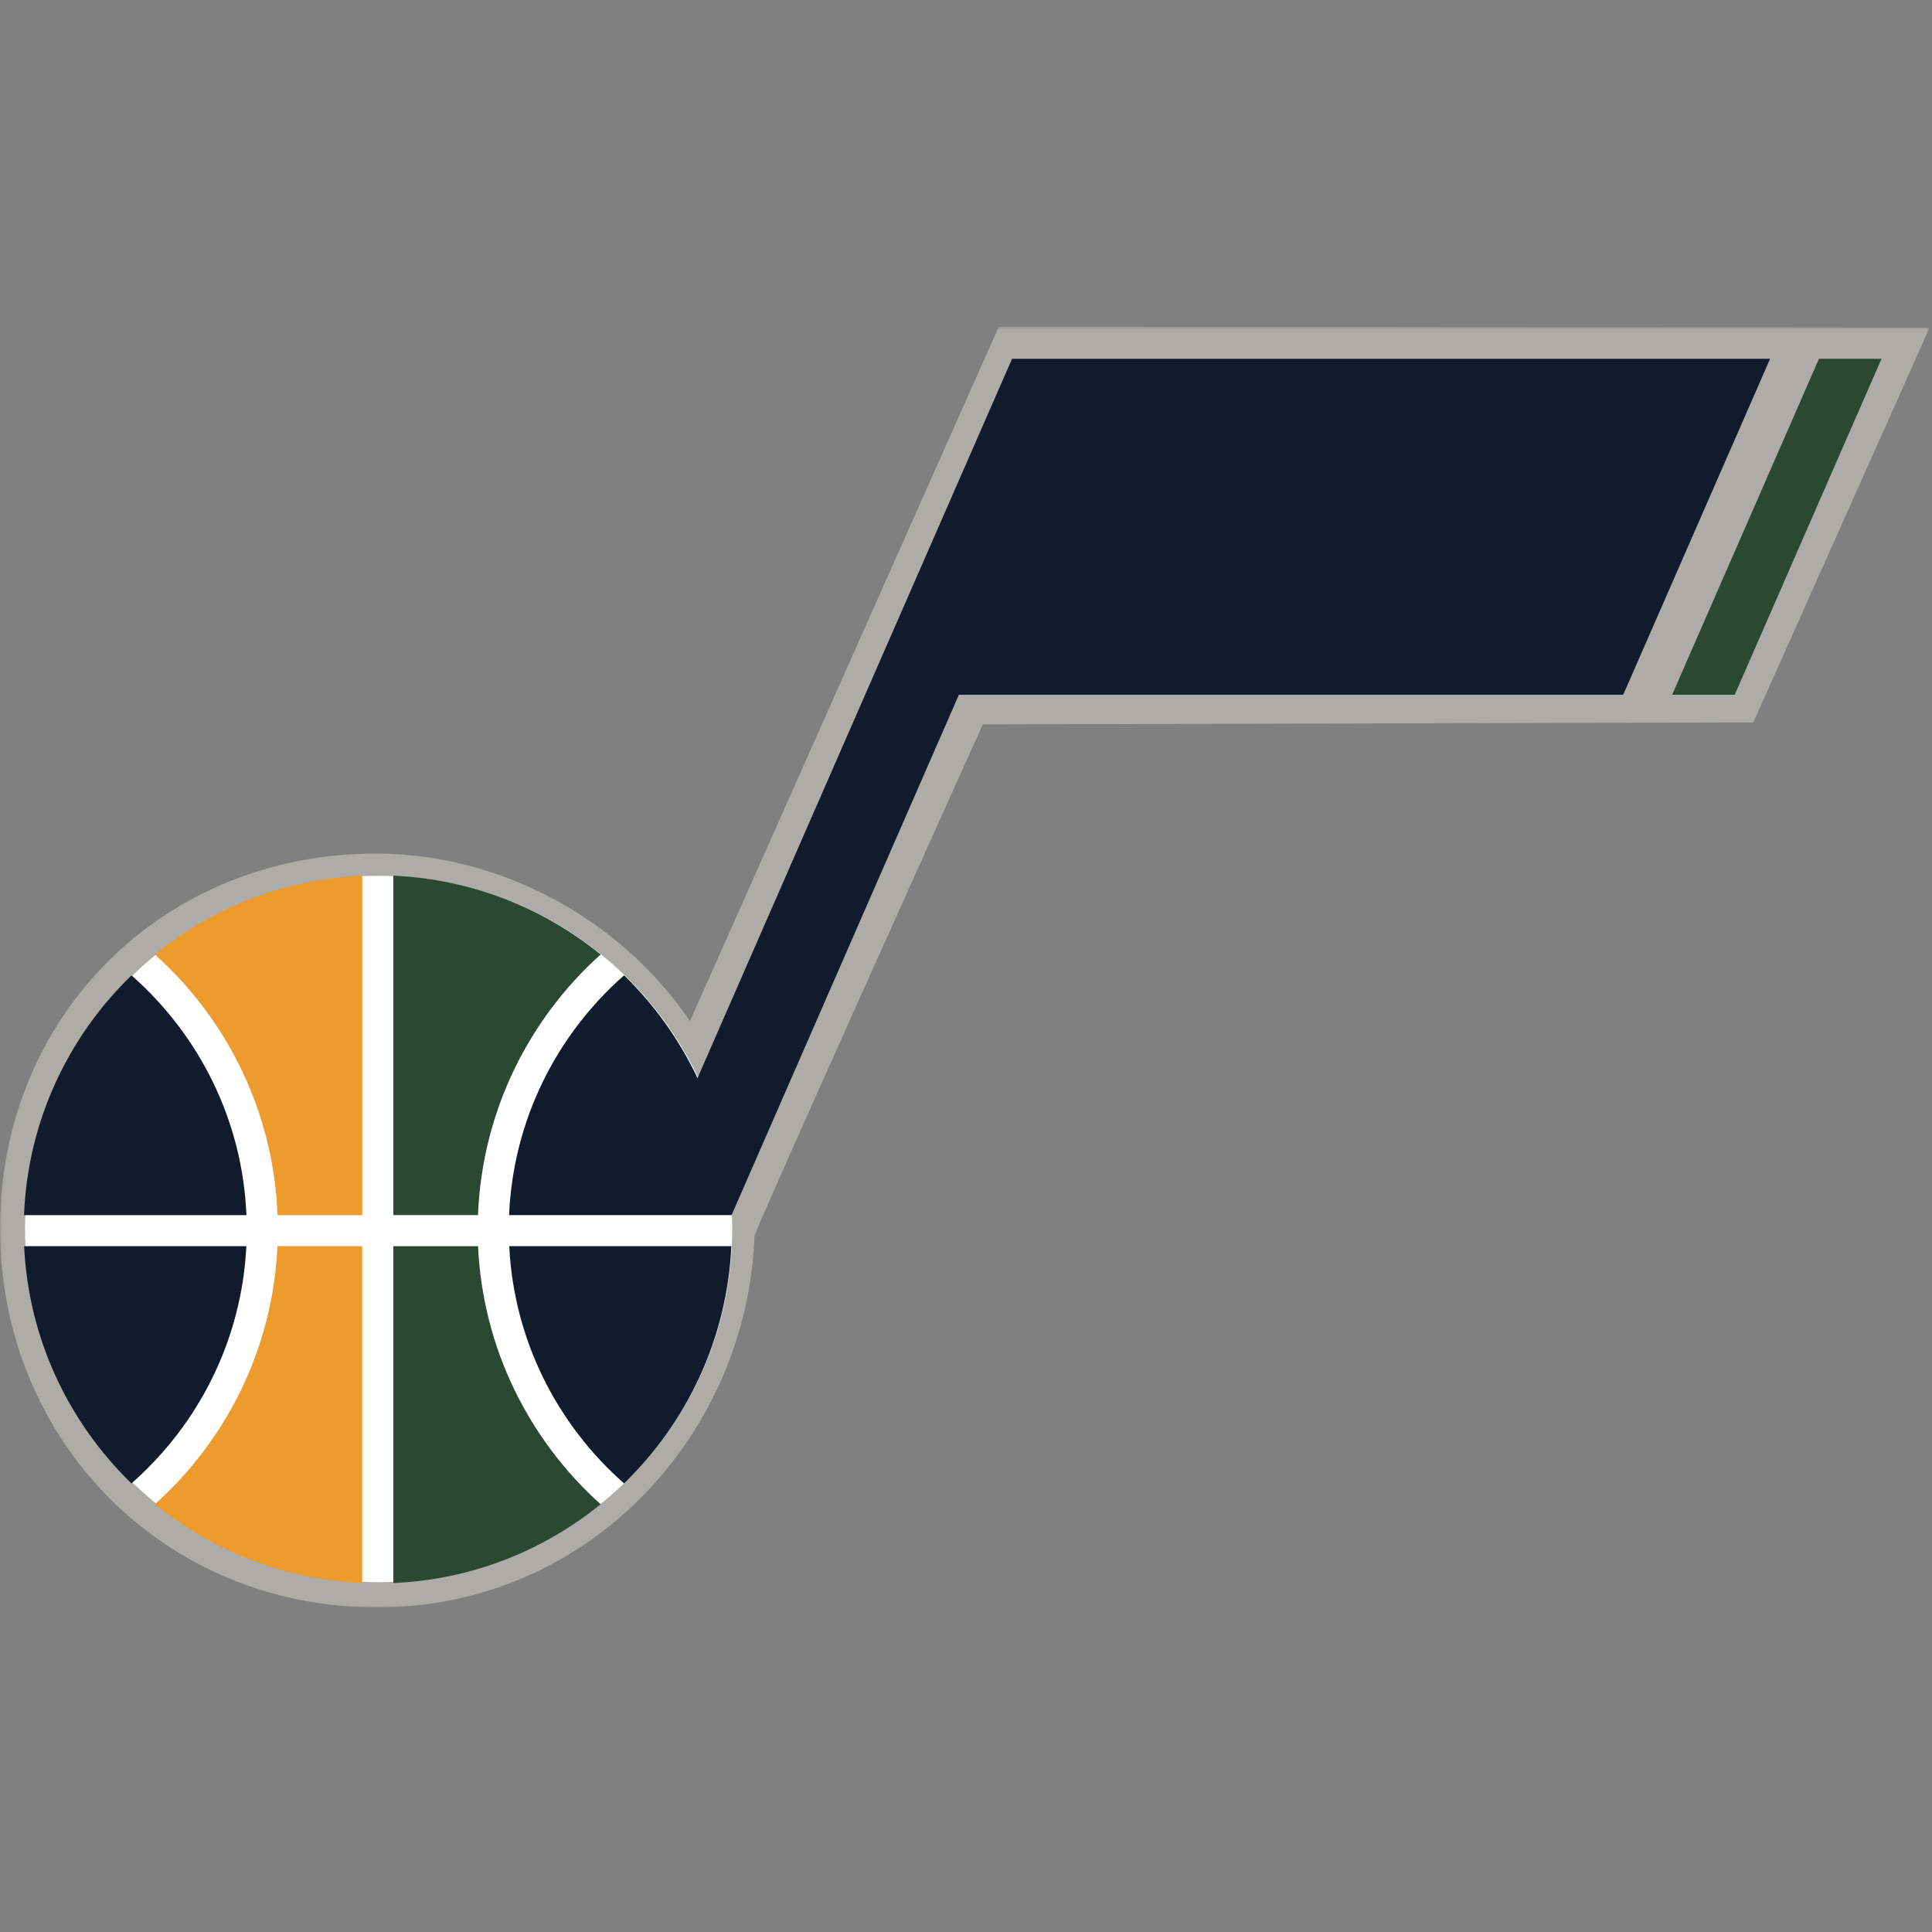
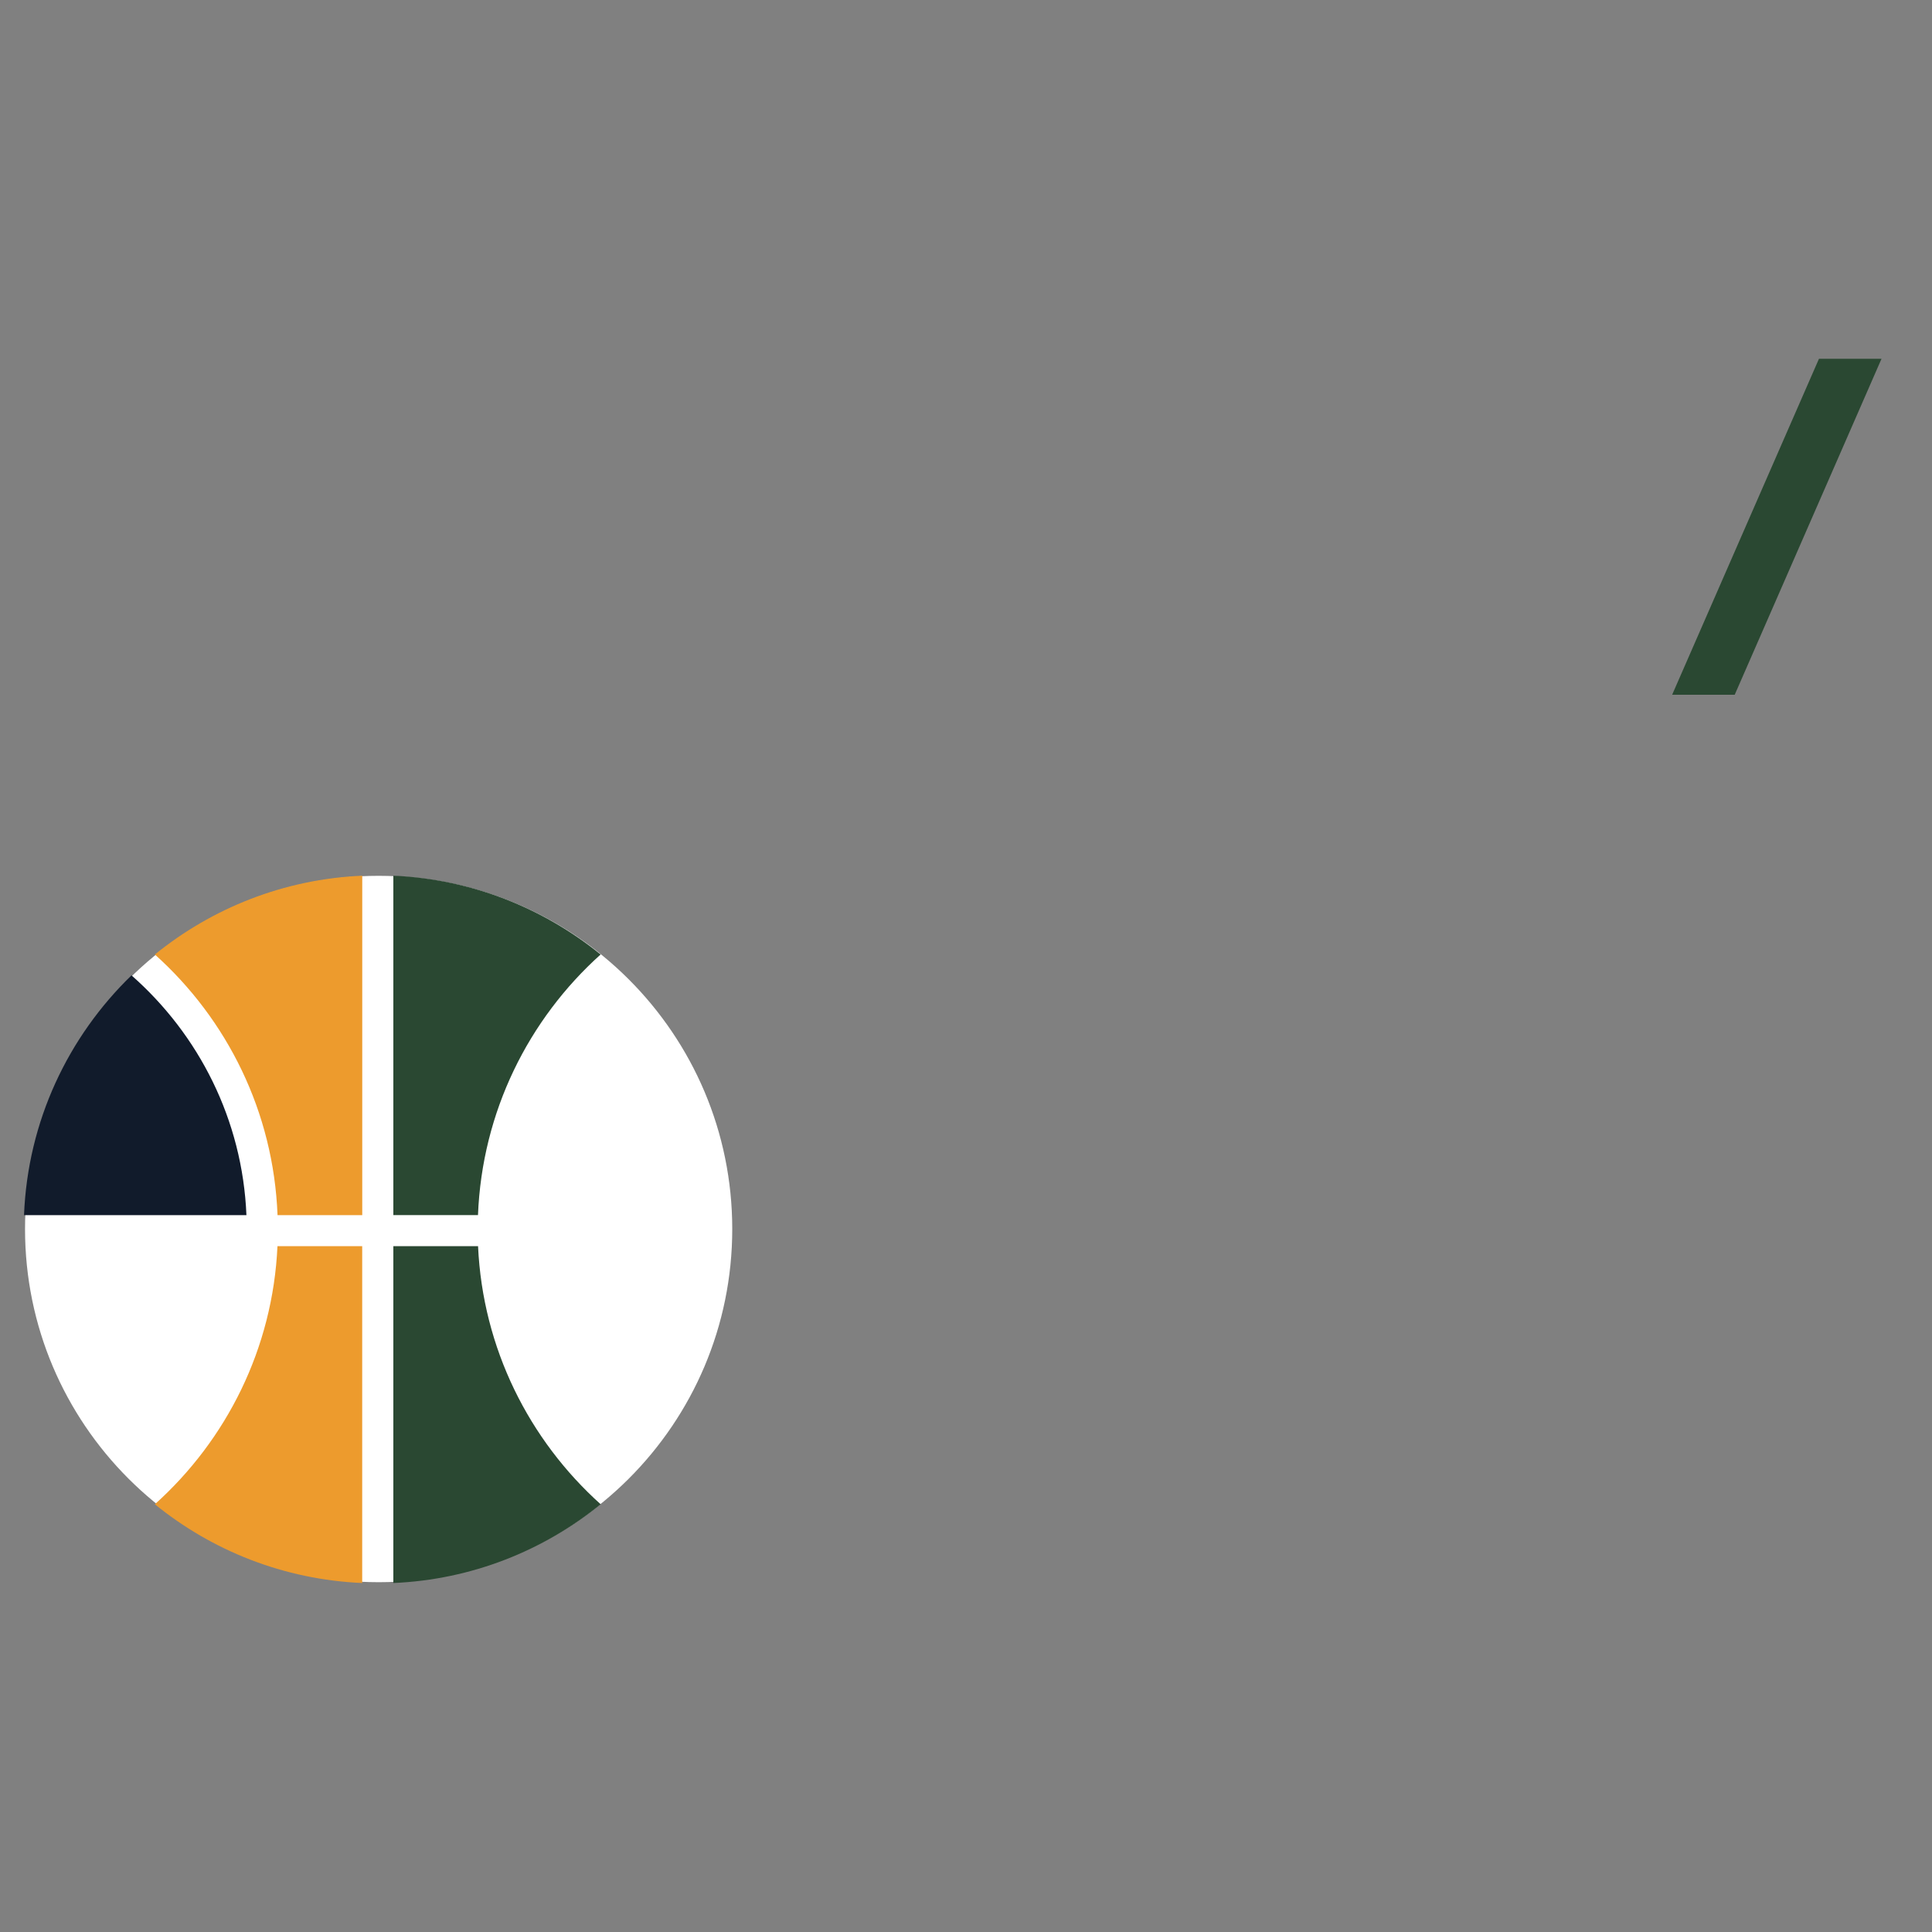
<svg xmlns="http://www.w3.org/2000/svg" xmlns:xlink="http://www.w3.org/1999/xlink" width="500" height="500" viewBox="0 0 500 500">
  <rect x="0" y="0" width="500" height="500" fill="#808080" stroke="none" />
  <defs>
-     <path id="A" d="M.056 331.944h499.327V.523H.056z" />
-   </defs>
+     </defs>
  <g transform="translate(0 84)" fill-rule="evenodd">
    <mask id="B" fill="#fff">
      <use xlink:href="#A" />
    </mask>
-     <path d="M258.5.523L178.556 180.27c-17.87-26.385-48.97-43.363-81.31-43.363C41.985 136.906 0 179.157 0 233.9 0 288.585 42.27 332 97.53 332c55.278 0 95.915-45.19 97.73-96.148.05-1.448 59.085-132.375 59.085-132.375l199.41-.52L499.383.8 258.5.523" fill="#adaca8" mask="url(#B)" />
    <path d="M189.506 234.07c0 50.484-40.965 91.4-91.514 91.4s-91.515-40.926-91.515-91.4 40.965-91.407 91.515-91.407 91.514 40.926 91.514 91.407" fill="#fff" />
-     <path d="M6.246 238.513c1.136 24.075 11.593 45.682 27.77 61.394 17.28-15.175 28.528-36.968 29.742-61.394H6.246" fill="#111b2b" />
    <path d="M71.806 238.513c-1.196 26.48-13.22 50.172-31.727 66.787 14.767 11.992 33.335 19.5 53.657 20.383v-87.17h-21.93" fill="#ed9b2d" />
    <path d="M6.216 230.474h57.56c-1.013-24.67-12.333-46.74-29.748-62.054C17.67 184.27 7.18 206.124 6.216 230.474" fill="#111b2b" />
    <path d="M40.08 163.024c18.683 16.757 30.72 40.71 31.746 67.45H93.75v-87.84c-20.334.88-38.884 8.406-53.67 20.39" fill="#ed9b2d" />
-     <path d="M189.282 238.513h-57.488c1.2 24.426 12.474 46.22 29.718 61.394 16.2-15.71 26.635-37.318 27.77-61.394" fill="#111b2b" />
    <path d="M123.72 238.513h-21.925v87.17c20.316-.873 38.895-8.4 53.652-20.383-18.494-16.615-30.52-40.307-31.727-66.787m31.728-75.49c-14.767-11.983-33.335-19.5-53.652-20.4v87.84h21.906c1.05-26.74 13.088-50.693 31.746-67.45" fill="#2a4832" />
-     <path d="M456.767 8.853H261.92l-81.402 186.15c-4.74-9.97-11.163-18.988-19.017-26.584-17.402 15.314-28.7 37.367-29.748 62.054h57.577c0-.015 58.83-134.673 58.83-134.673h171.927l38.01-86.948h-1.33" fill="#111b2b" />
    <path fill="#2a4832" d="M448.943 95.8l37.992-86.948h-16.188L432.75 95.8h16.194" />
  </g>
</svg>